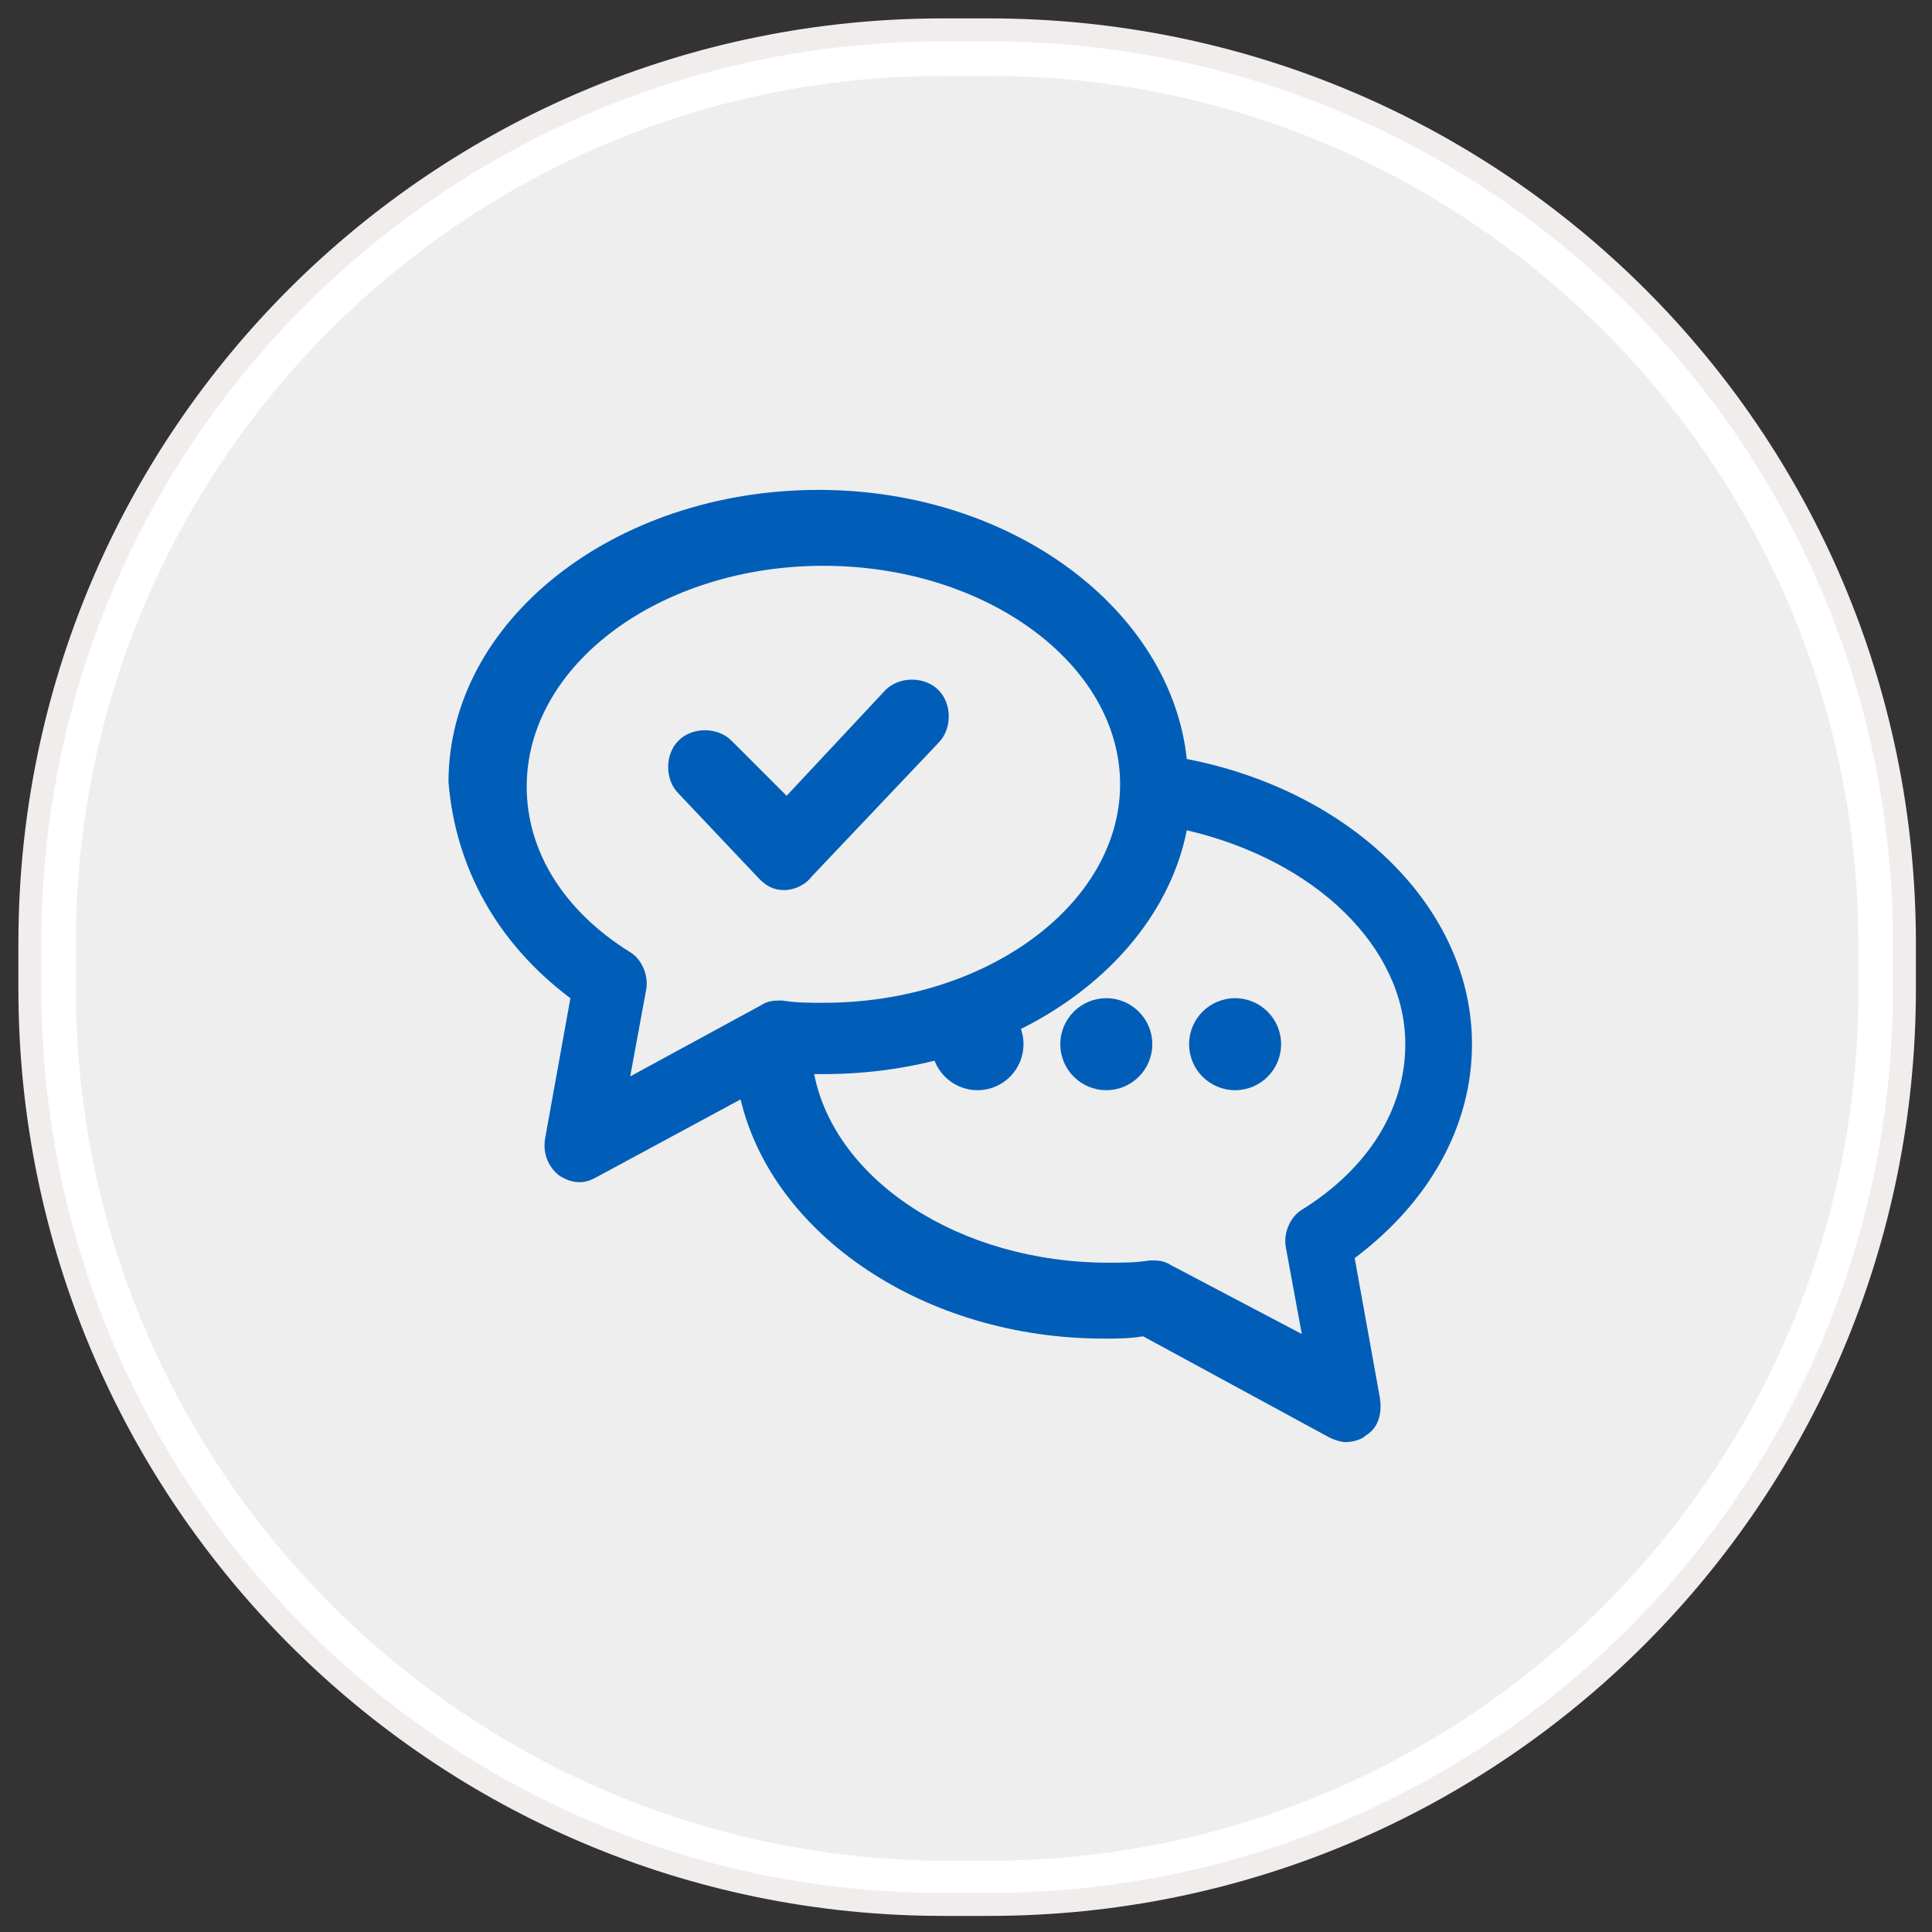
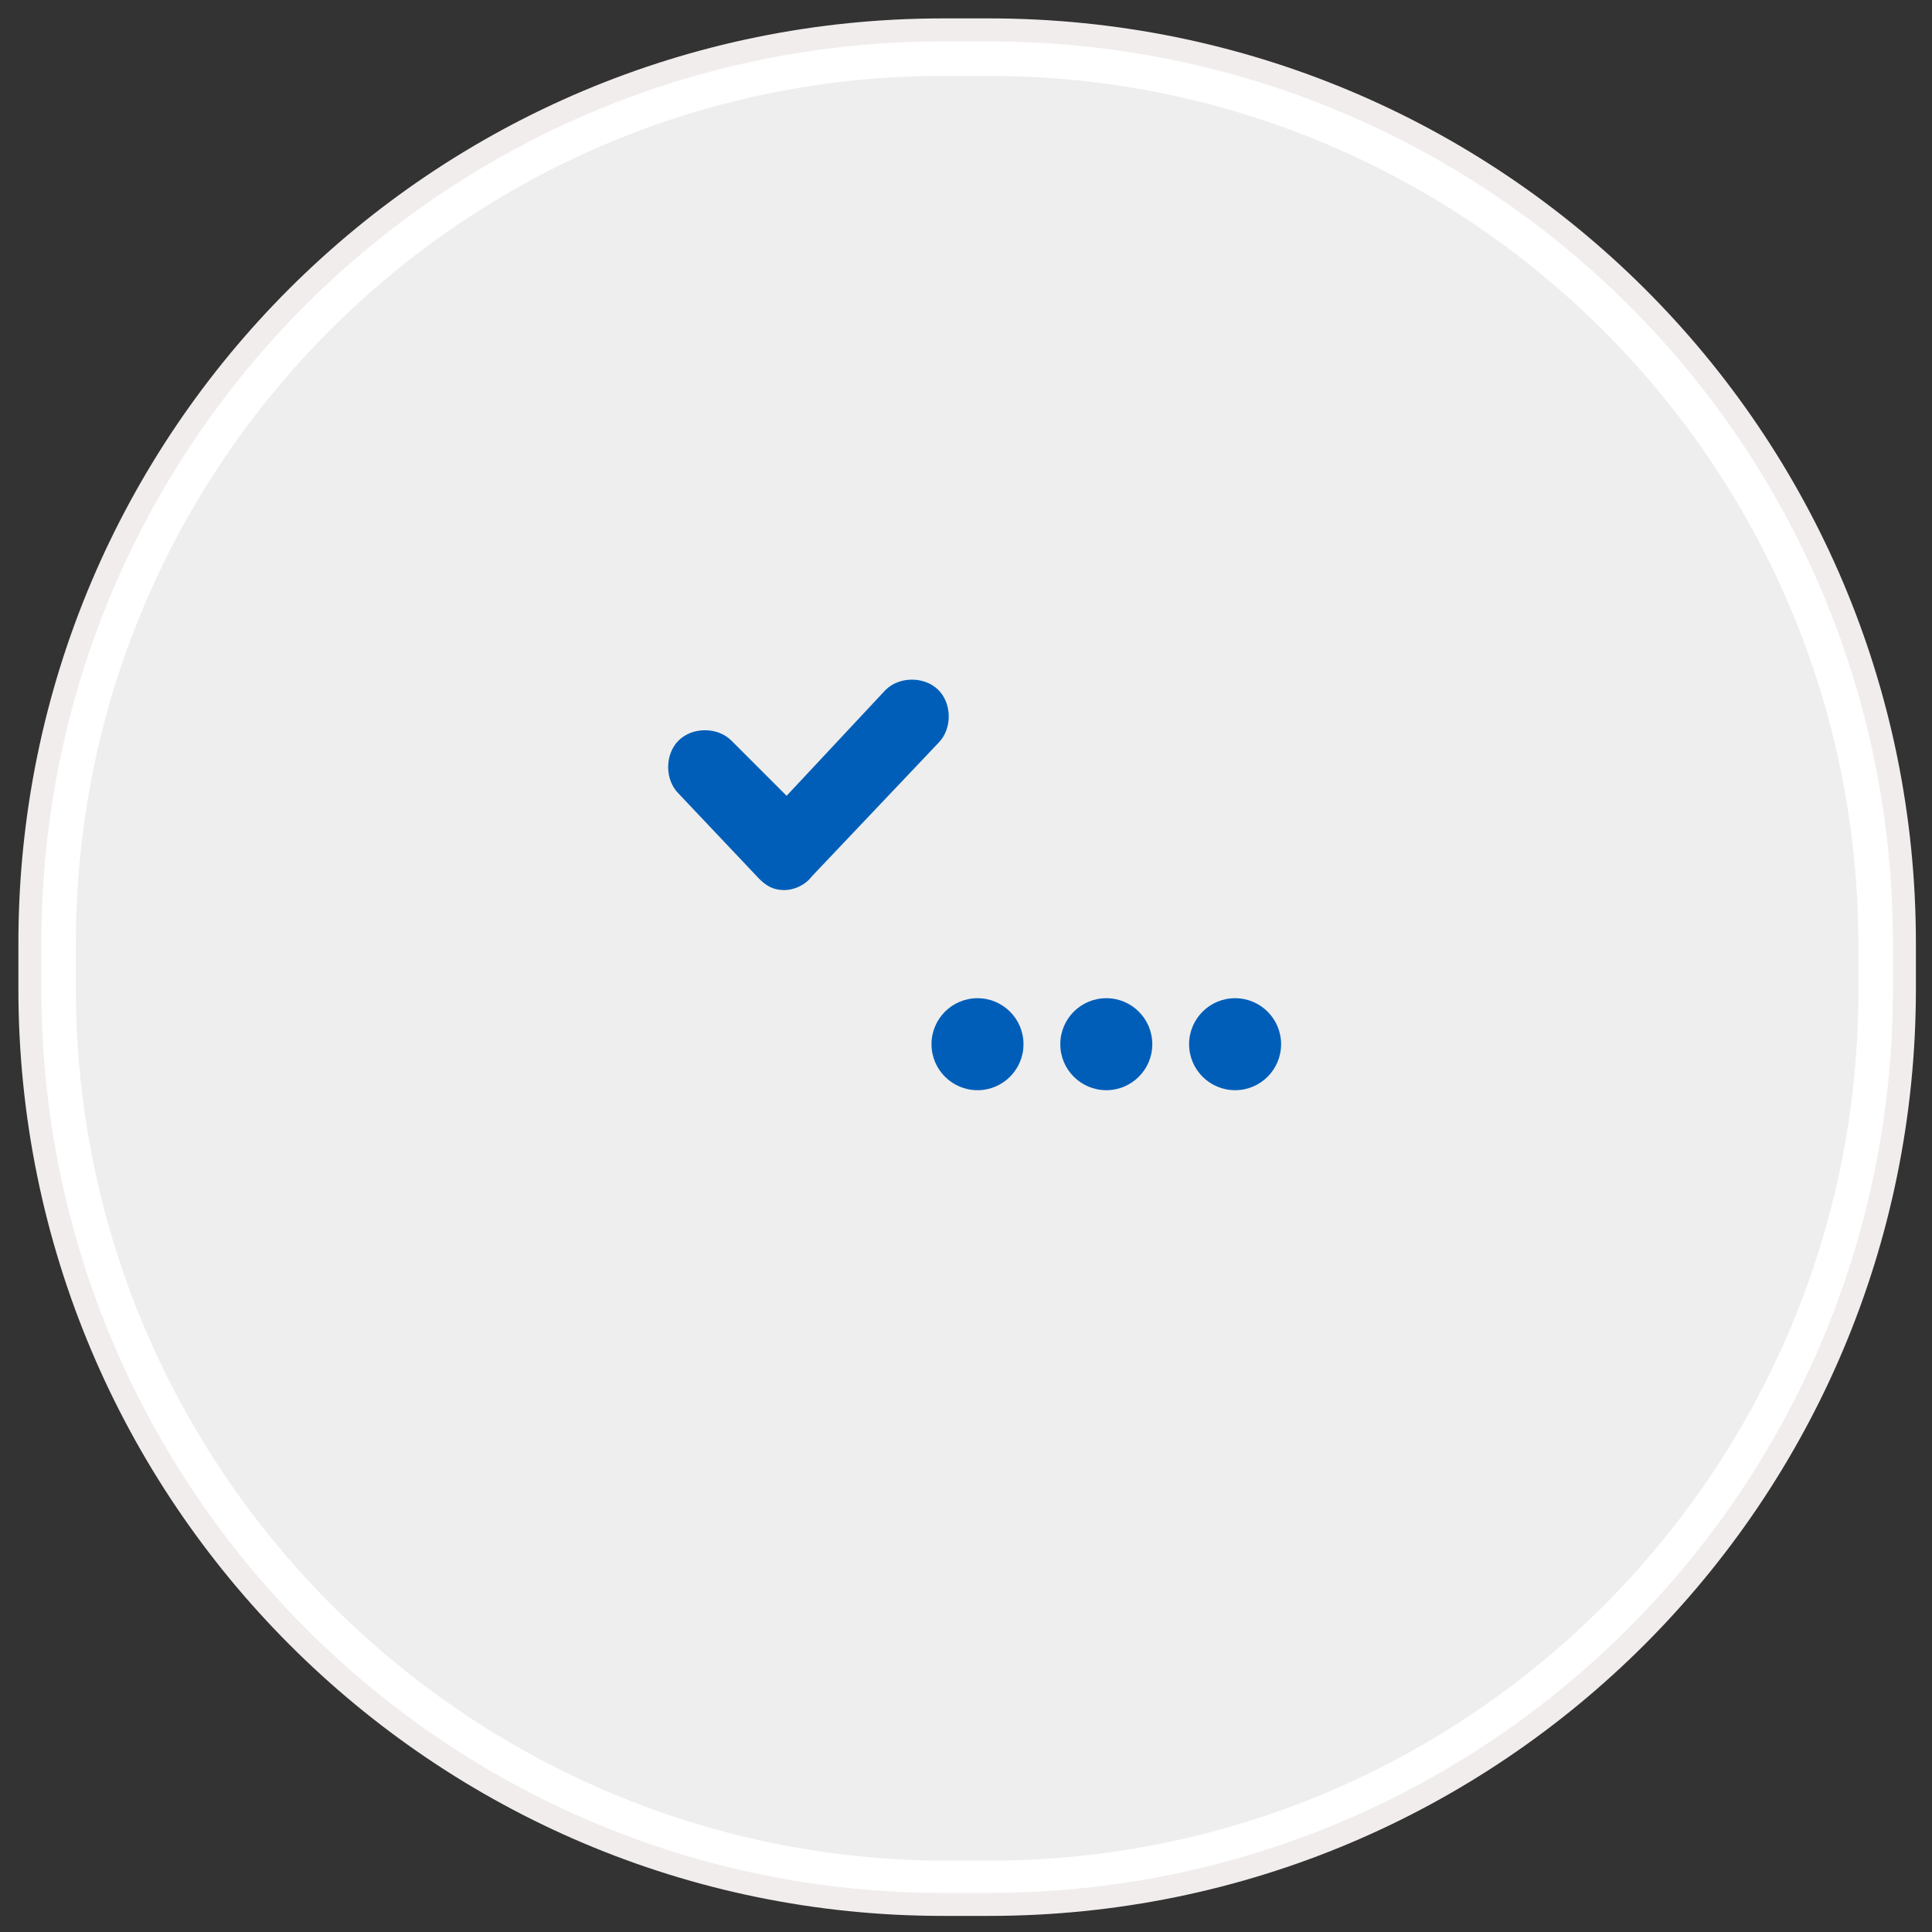
<svg xmlns="http://www.w3.org/2000/svg" xmlns:ns1="http://www.bohemiancoding.com/sketch/ns" version="1.1" id="Layer_1" x="0px" y="0px" viewBox="0 0 84 84" style="enable-background:new 0 0 84 84;" xml:space="preserve">
  <rect x="0" y="0" width="84" height="84" fill="#333333" stroke="none" />
  <style type="text/css">
	.st0{fill:#EEEEEE;}
	.st1{fill:#FFFFFF;}
	.st2{fill:none;stroke:#F2EDED;}
	.st3{fill:#005EB8;}
</style>
  <g ns1:type="MSShapeGroup">
    <g id="path-1">
      <path class="st0" d="M41,81.8C19.6,81.8,2.3,64.4,2.3,43v-2C2.3,19.6,19.6,2.3,41,2.3h2c21.4,0,38.8,17.4,38.8,38.8v2    c0,21.4-17.4,38.8-38.8,38.8L41,81.8L41,81.8z" />
      <path class="st1" d="M43,3.3c20.8,0,37.8,16.9,37.8,37.8v2c0,20.8-16.9,37.8-37.8,37.8h-2C20.2,80.8,3.3,63.8,3.3,43v-2    C3.3,20.2,20.2,3.3,41,3.3H43 M43,1.3h-2C19.1,1.3,1.3,19,1.3,41v2c0,22,17.8,39.8,39.8,39.8h2C65,82.8,82.8,65,82.8,43v-2    C82.8,19,65,1.3,43,1.3L43,1.3z" />
    </g>
  </g>
  <g>
    <path id="path-1_1_" class="st2" d="M41,1.3h2C65,1.3,82.8,19,82.8,41v2C82.8,65,65,82.8,43,82.8h-2C19.1,82.8,1.3,65,1.3,43v-2   C1.3,19,19.1,1.3,41,1.3z" />
  </g>
  <g>
    <g>
-       <path class="st3" d="M24.8,43.4l-1.1,6.1c-0.1,0.6,0.1,1.2,0.6,1.6c0.3,0.2,0.6,0.3,0.9,0.3s0.5-0.1,0.7-0.2l6.3-3.4    c1.4,5.9,8,10.4,15.8,10.4c0.6,0,1.1,0,1.7-0.1l8.1,4.4c0.2,0.1,0.5,0.2,0.7,0.2c0.3,0,0.7-0.1,0.9-0.3c0.5-0.3,0.7-0.9,0.6-1.6    l-1.1-6.1c3.2-2.4,5.1-5.7,5.1-9.3c0-5.9-5.2-11-12.4-12.4c-0.7-6.5-7.6-11.7-16-11.7c-8.9,0-16.1,5.7-16.1,12.7    C19.8,37.7,21.6,41,24.8,43.4L24.8,43.4z M61.1,45.4c0,2.8-1.6,5.4-4.5,7.2c-0.5,0.3-0.8,1-0.7,1.6l0.7,3.8l-5.7-3    c-0.3-0.2-0.6-0.2-0.9-0.2c-0.6,0.1-1.2,0.1-1.8,0.1c-6.5,0-11.9-3.6-12.8-8.2h0.4c8,0,14.6-4.6,15.8-10.6    C57.2,37.4,61.1,41.2,61.1,45.4L61.1,45.4z M35.8,24.6c7.1,0,12.9,4.3,12.9,9.5s-5.8,9.5-12.9,9.5c-0.6,0-1.2,0-1.8-0.1    c-0.3,0-0.6,0-0.9,0.2l-5.7,3.1l0.7-3.8c0.1-0.6-0.2-1.3-0.7-1.6c-2.9-1.8-4.5-4.4-4.5-7.2C22.9,28.9,28.7,24.6,35.8,24.6    L35.8,24.6z" />
-     </g>
+       </g>
    <circle class="st3" cx="42.5" cy="45.4" r="2" />
    <circle class="st3" cx="48.1" cy="45.4" r="2" />
    <circle class="st3" cx="53.7" cy="45.4" r="2" />
  </g>
  <g>
    <path class="st3" d="M34.1,38.7c-0.5,0-0.8-0.2-1.1-0.5l-3.5-3.7c-0.6-0.6-0.6-1.7,0-2.3c0.6-0.6,1.7-0.6,2.3,0l2.4,2.4l4.3-4.6   c0.6-0.6,1.7-0.6,2.3,0c0.6,0.6,0.6,1.7,0,2.3l-5.5,5.8C35,38.5,34.5,38.7,34.1,38.7L34.1,38.7z" />
  </g>
</svg>